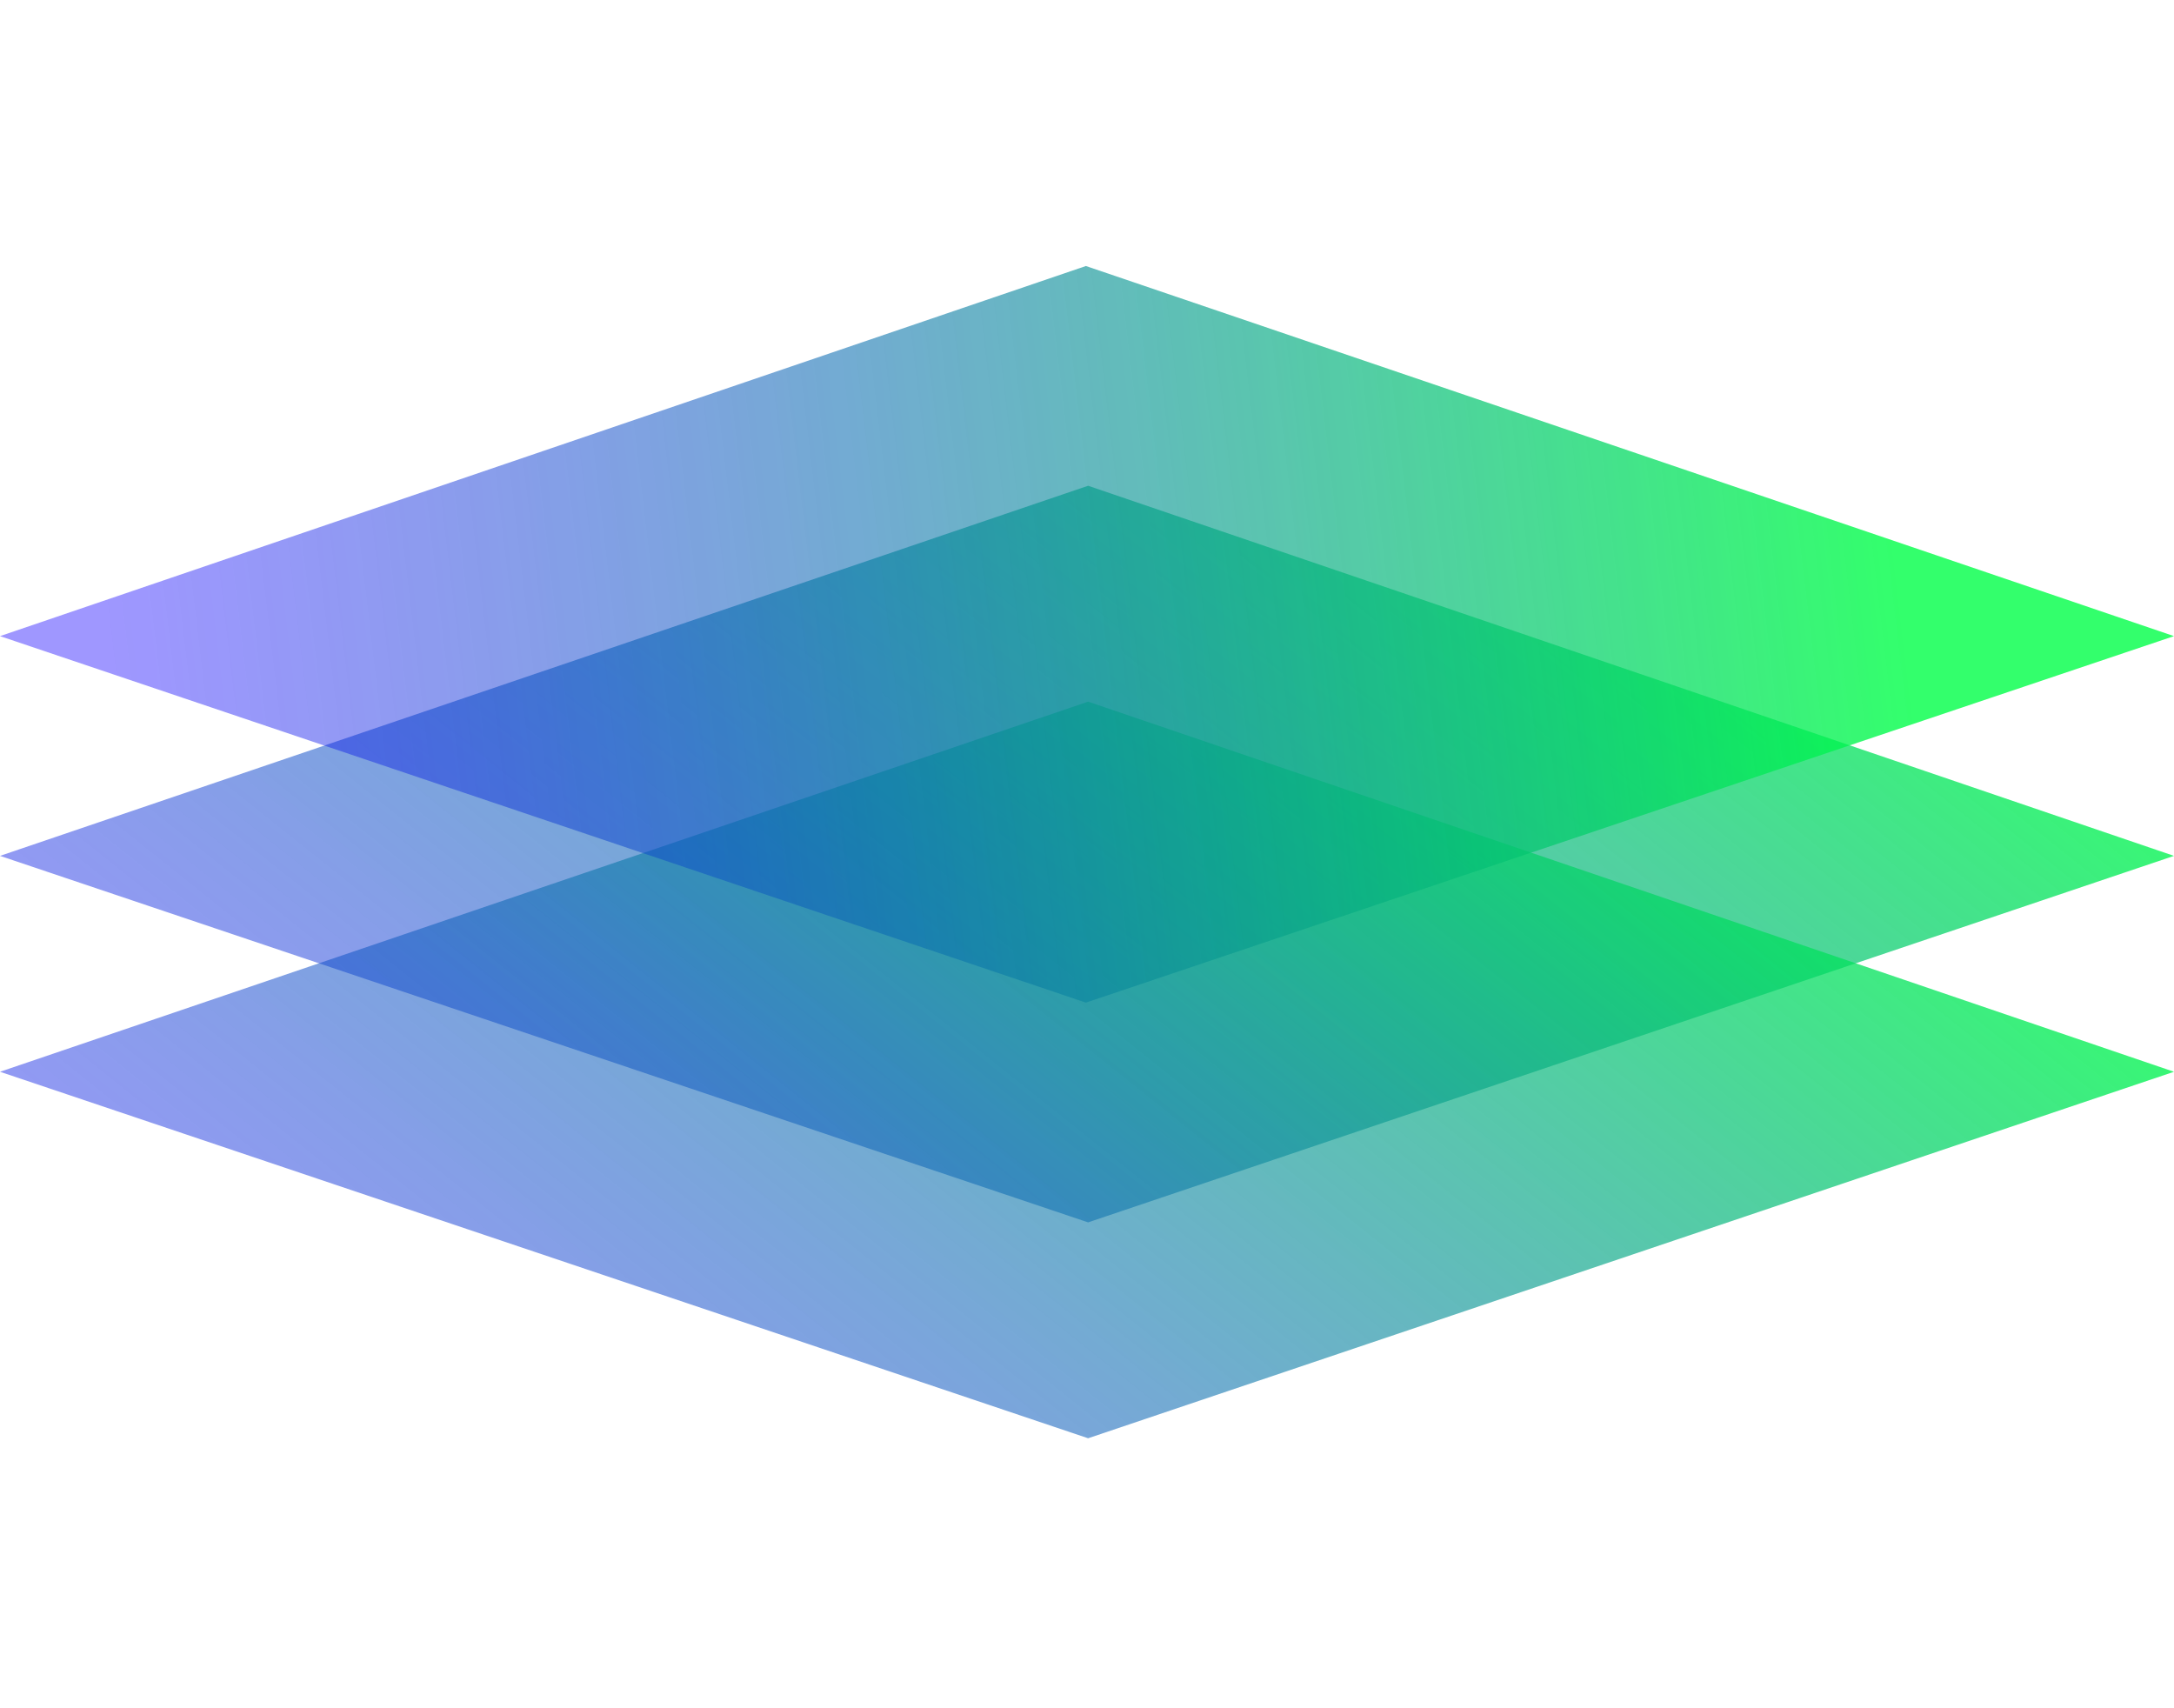
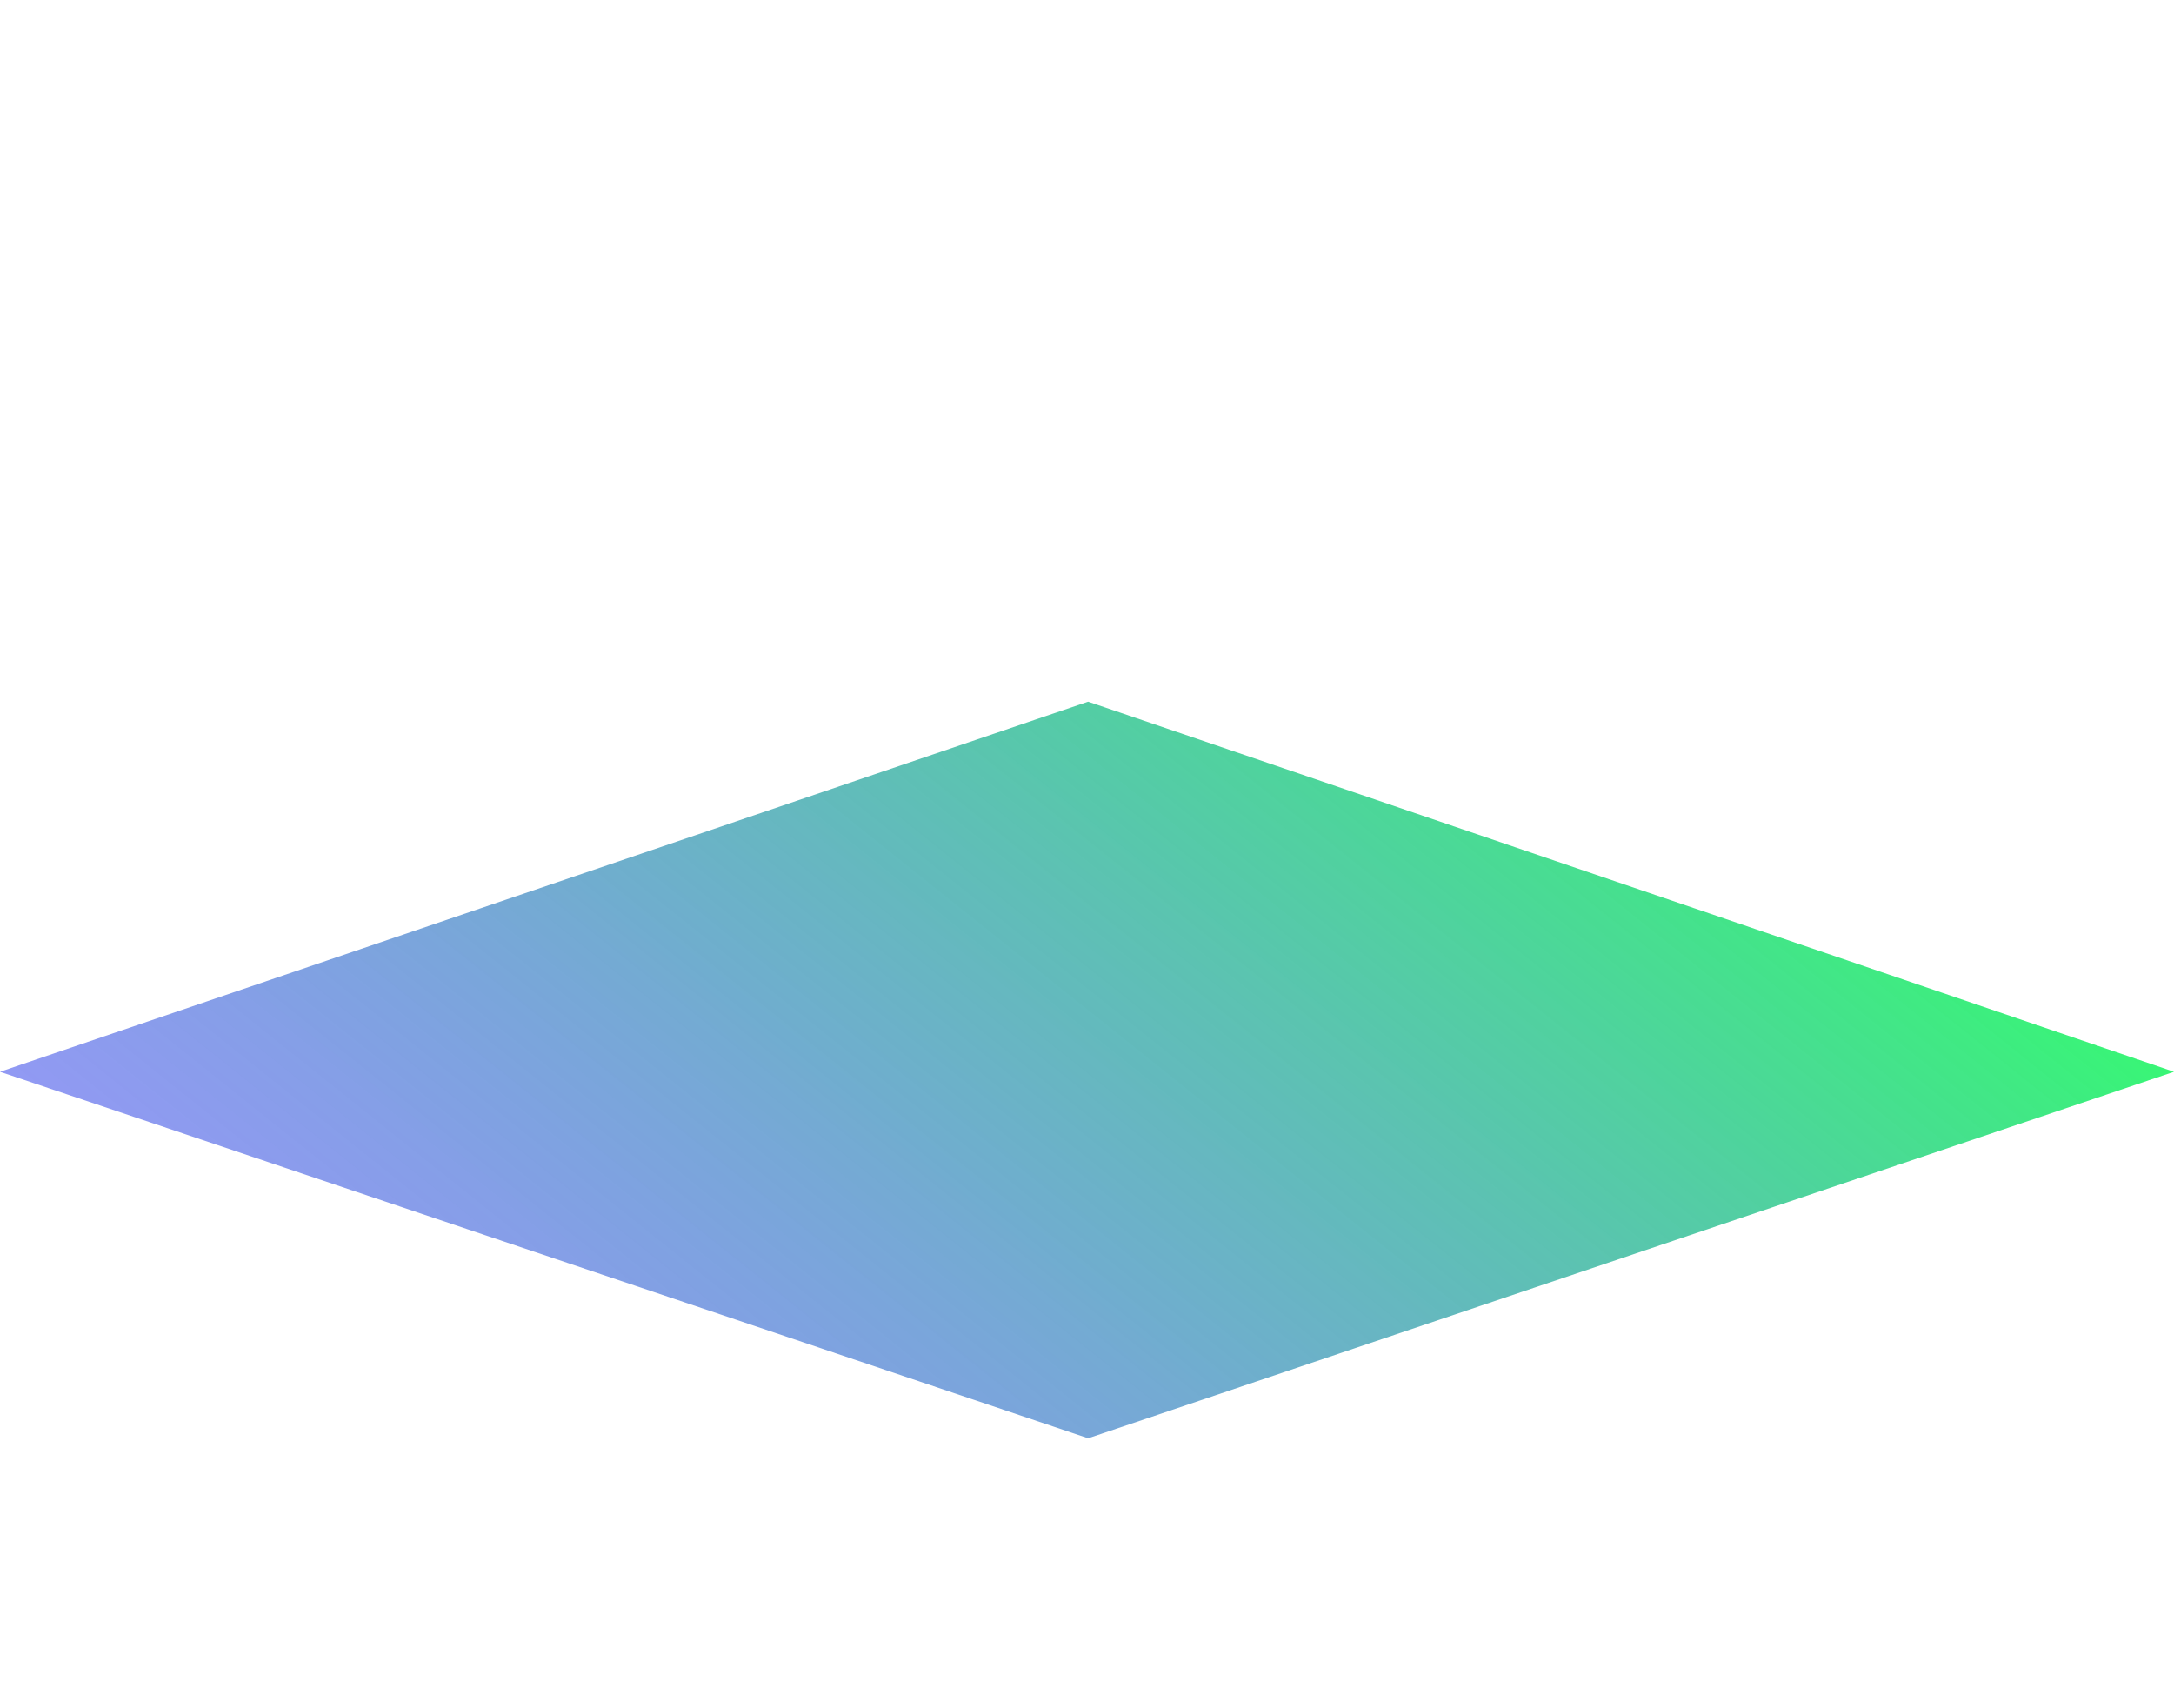
<svg xmlns="http://www.w3.org/2000/svg" width="499" height="392" viewBox="0 0 499 392" fill="none">
-   <path opacity="0.8" d="M249.755 111.491L0 196.436L249.755 280.555L499 196.437L249.755 111.491Z" fill="url(#paint0_linear_5651_3685)" />
  <path opacity="0.8" d="M249.755 161.042L0 245.988L249.755 330.106L499 245.988L249.755 161.042Z" fill="url(#paint1_linear_5651_3685)" />
  <g style="mix-blend-mode:lighten" opacity="0.8">
-     <path d="M249.245 61.054L499 146L249.245 230.118L-7.63621e-06 146L249.245 61.054Z" fill="url(#paint2_linear_5651_3685)" />
-   </g>
+     </g>
  <defs>
    <linearGradient id="paint0_linear_5651_3685" x1="477.83" y1="157.503" x2="240.538" y2="454.671" gradientUnits="userSpaceOnUse">
      <stop stop-color="#00FF47" />
      <stop offset="1" stop-color="#1400FF" stop-opacity="0.51" />
    </linearGradient>
    <linearGradient id="paint1_linear_5651_3685" x1="477.83" y1="207.055" x2="240.538" y2="504.222" gradientUnits="userSpaceOnUse">
      <stop stop-color="#00FF47" />
      <stop offset="1" stop-color="#1400FF" stop-opacity="0.51" />
    </linearGradient>
    <linearGradient id="paint2_linear_5651_3685" x1="427.93" y1="68.133" x2="20.691" y2="116.441" gradientUnits="userSpaceOnUse">
      <stop stop-color="#00FF47" />
      <stop offset="1" stop-color="#1400FF" stop-opacity="0.51" />
    </linearGradient>
  </defs>
</svg>